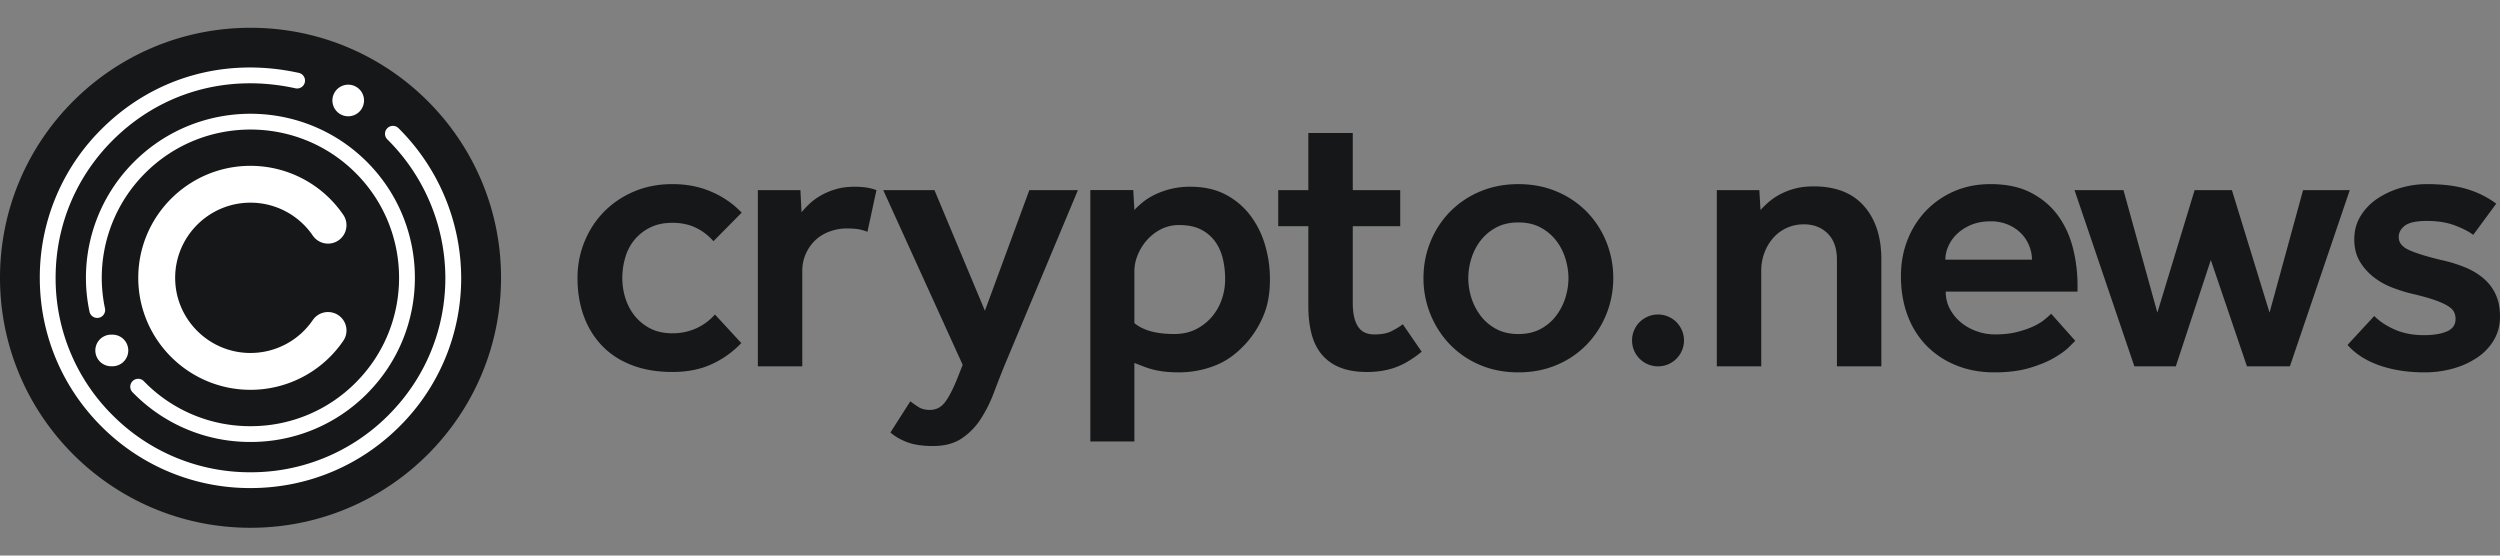
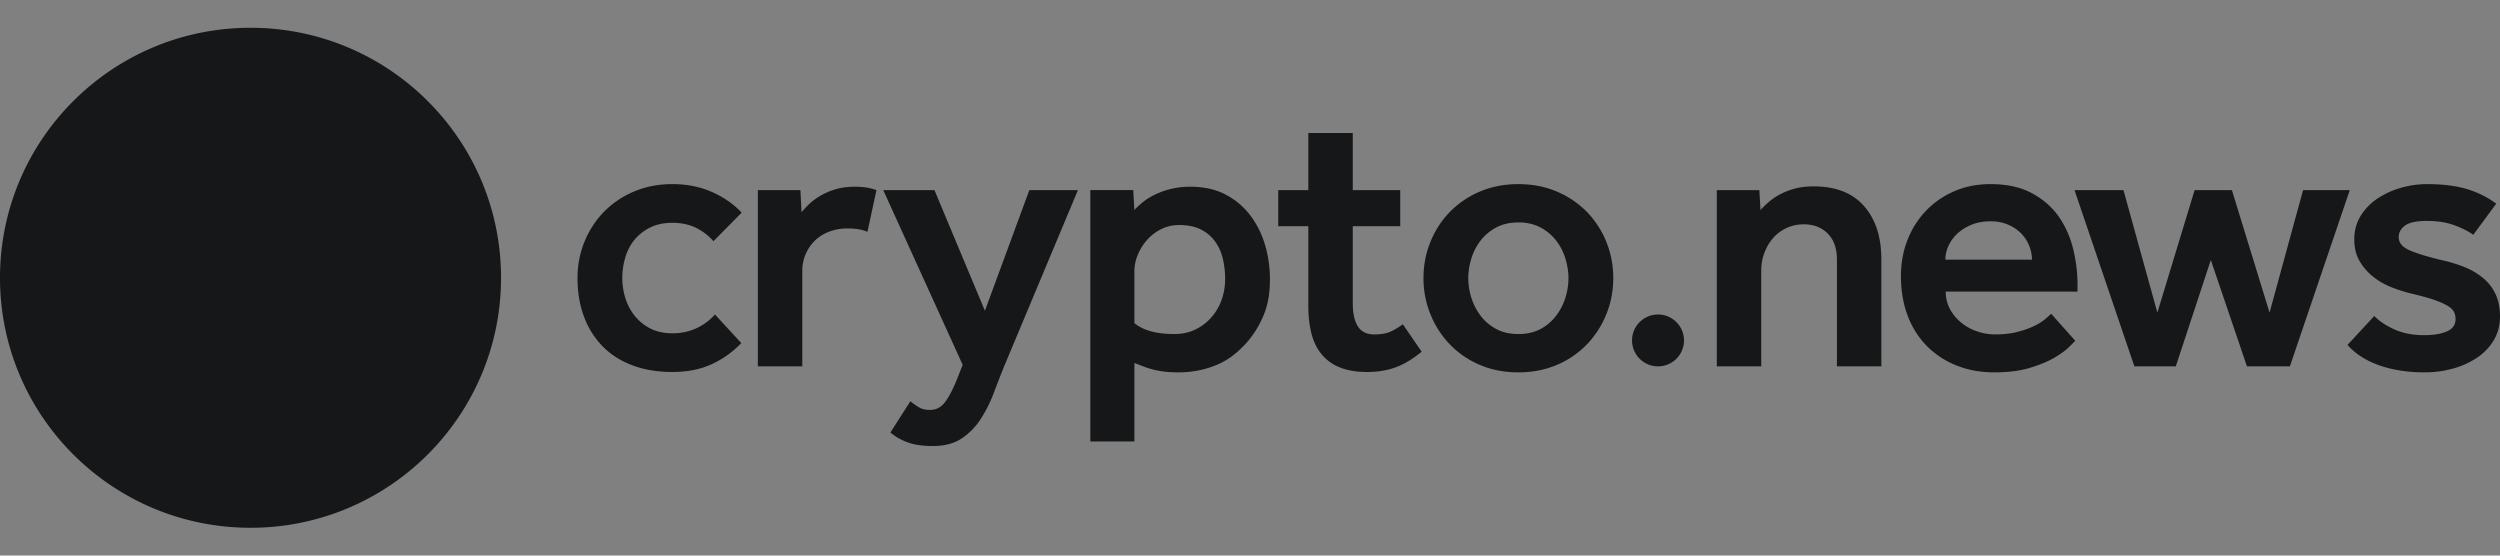
<svg xmlns="http://www.w3.org/2000/svg" width="180" height="40" fill="none">
  <rect width="100%" height="100%" fill="#808080" stroke="none" />
  <path fill-rule="evenodd" clip-rule="evenodd" d="M119.377 22.644c-1.033 0-1.87.836-1.87 1.867 0 1.03.837 1.866 1.87 1.866a1.869 1.869 0 0 0 1.871-1.866 1.869 1.869 0 0 0-1.871-1.867Zm60.324-1.42a3.325 3.325 0 0 0-.853-1.15 4.85 4.85 0 0 0-1.329-.812 10.268 10.268 0 0 0-1.748-.54c-1.049-.253-1.822-.492-2.319-.718-.497-.225-.745-.536-.745-.933 0-.325.149-.6.447-.826.298-.225.827-.338 1.586-.338.76 0 1.42.104 1.979.312.56.207 1.013.437 1.356.69l1.654-2.246a6.813 6.813 0 0 0-2.129-1.055c-.785-.235-1.739-.352-2.86-.352-.633 0-1.261.09-1.884.27a5.987 5.987 0 0 0-1.681.772 4.063 4.063 0 0 0-1.206 1.244c-.308.496-.461 1.06-.461 1.691 0 .613.131 1.141.393 1.583.262.442.597.82 1.003 1.136.407.316.845.564 1.315.744.47.18.922.325 1.356.433.704.162 1.265.316 1.681.46.415.144.741.288.976.433.234.144.387.293.46.446.072.153.109.32.109.5 0 .416-.209.713-.623.893-.416.18-.968.271-1.655.271-.776 0-1.469-.13-2.073-.392-.606-.262-1.107-.59-1.505-.988l-1.924 2.084c.577.649 1.345 1.14 2.304 1.474.957.333 2.033.5 3.225.5a7.58 7.58 0 0 0 2.102-.284 5.899 5.899 0 0 0 1.735-.798c.497-.342.89-.762 1.179-1.258.289-.496.434-1.05.434-1.664 0-.613-.1-1.14-.299-1.582Zm-13.88-7.535-2.413 8.82-2.711-8.82h-2.684l-2.683 8.82-2.44-8.82h-3.525l4.31 12.688h2.983l2.521-7.656 2.603 7.656h3.09l4.311-12.688h-3.362Zm-19.519 5.005c0-.325-.064-.65-.19-.974a2.735 2.735 0 0 0-.556-.88 2.892 2.892 0 0 0-.936-.649 3.127 3.127 0 0 0-1.3-.256c-.525 0-.99.085-1.397.256a3.288 3.288 0 0 0-1.016.65 2.78 2.78 0 0 0-.624.88 2.37 2.37 0 0 0-.217.973h6.236Zm2.954-.812c.217.866.326 1.75.326 2.652v.46h-9.489c0 .469.104.892.312 1.271.208.38.479.704.813.974.335.27.714.478 1.139.622a3.9 3.9 0 0 0 1.261.217c.614 0 1.152-.058 1.613-.176.46-.117.854-.252 1.179-.406.325-.153.592-.315.8-.487.208-.17.366-.31.474-.42l1.735 1.949-.447.446c-.244.244-.597.5-1.058.771-.46.27-1.048.514-1.761.73-.715.217-1.569.325-2.562.325-1.013 0-1.935-.171-2.766-.514a6.231 6.231 0 0 1-2.128-1.42 6.172 6.172 0 0 1-1.355-2.178c-.317-.848-.474-1.785-.474-2.814 0-.937.157-1.808.474-2.61a6.402 6.402 0 0 1 1.327-2.097 6.225 6.225 0 0 1 2.035-1.407c.785-.342 1.657-.514 2.616-.514 1.156 0 2.136.212 2.941.636.804.424 1.45.979 1.939 1.664.488.685.84 1.46 1.056 2.326Zm-18.679-4.463c-.505 0-.957.054-1.355.162a4.98 4.98 0 0 0-1.071.419 4.47 4.47 0 0 0-.814.555 7.353 7.353 0 0 0-.582.568l-.081-1.434h-3.064v12.688h3.199v-6.871c0-.469.077-.907.231-1.313a3.43 3.43 0 0 1 .637-1.068c.271-.307.596-.545.975-.717.38-.171.787-.257 1.221-.257.704 0 1.278.221 1.721.663.443.442.665 1.068.665 1.88v7.683h3.198v-7.71c0-1.605-.415-2.881-1.246-3.828-.832-.947-2.043-1.42-3.634-1.42Zm-17.648 6.6c0-.45-.073-.915-.217-1.393a4.04 4.04 0 0 0-.664-1.298 3.5 3.5 0 0 0-1.125-.947c-.453-.244-.986-.366-1.599-.366-.616 0-1.149.122-1.601.366a3.49 3.49 0 0 0-1.125.947 4.061 4.061 0 0 0-.664 1.298 4.79 4.79 0 0 0-.217 1.394c0 .469.072.938.217 1.407.145.468.367.902.664 1.298.298.397.674.717 1.125.96.452.244.985.366 1.601.366.613 0 1.146-.122 1.599-.365a3.427 3.427 0 0 0 1.125-.96c.298-.397.519-.83.664-1.3a4.77 4.77 0 0 0 .217-1.406Zm2.724-2.61a6.86 6.86 0 0 1 .502 2.61c0 .92-.168 1.791-.502 2.612a6.814 6.814 0 0 1-1.395 2.164 6.491 6.491 0 0 1-2.156 1.474c-.841.36-1.767.541-2.778.541-1.014 0-1.939-.18-2.78-.54a6.497 6.497 0 0 1-2.155-1.475 6.783 6.783 0 0 1-1.396-2.164 6.84 6.84 0 0 1-.502-2.611c0-.92.167-1.79.502-2.611a6.634 6.634 0 0 1 1.396-2.15 6.617 6.617 0 0 1 2.155-1.462c.841-.36 1.766-.54 2.78-.54 1.011 0 1.937.18 2.778.54a6.61 6.61 0 0 1 2.156 1.461 6.664 6.664 0 0 1 1.395 2.15Zm-15.501 6.453c-.298.144-.7.216-1.206.216-.543 0-.936-.194-1.18-.582-.244-.387-.366-.942-.366-1.664v-5.546h3.416V13.69H97.4V9.577h-3.2v4.112h-2.168v2.597H94.2v5.763c0 .703.072 1.348.217 1.934.145.587.384 1.087.718 1.502a3.26 3.26 0 0 0 1.315.96c.543.226 1.202.338 1.979.338.76 0 1.446-.112 2.061-.338.614-.225 1.237-.6 1.87-1.123l-1.355-1.975c-.271.2-.556.37-.854.514ZM88.21 20.1c0-.541-.06-1.046-.177-1.515a3.44 3.44 0 0 0-.57-1.231 2.815 2.815 0 0 0-1.016-.839c-.416-.207-.93-.311-1.545-.311a2.83 2.83 0 0 0-1.329.311 3.408 3.408 0 0 0-1.016.798 3.72 3.72 0 0 0-.65 1.069 3.037 3.037 0 0 0-.231 1.123v3.76c.632.524 1.59.785 2.874.785.578 0 1.093-.113 1.545-.338a3.636 3.636 0 0 0 1.152-.893 3.88 3.88 0 0 0 .719-1.258 4.43 4.43 0 0 0 .244-1.461Zm2.873-2.462c.235.794.353 1.614.353 2.462 0 .992-.145 1.84-.434 2.543a7.087 7.087 0 0 1-1.084 1.84c-.724.866-1.515 1.47-2.373 1.812a7.073 7.073 0 0 1-2.643.514c-.416 0-.773-.018-1.07-.054a6.03 6.03 0 0 1-1.49-.365l-.666-.257v5.654h-3.172v-18.1h3.09l.082 1.435c.162-.18.366-.37.61-.568.244-.198.533-.38.867-.541a5.765 5.765 0 0 1 2.562-.568c.976 0 1.821.189 2.535.568a5.31 5.31 0 0 1 1.776 1.501 6.59 6.59 0 0 1 1.057 2.124Zm-20.17 4.734-3.632-8.684h-3.688l5.72 12.58-.406 1.029c-.308.757-.601 1.316-.88 1.677-.282.36-.638.54-1.072.54-.325 0-.596-.067-.813-.202a6.255 6.255 0 0 1-.597-.42L64.11 31.14c.36.307.781.545 1.26.717.479.171 1.08.257 1.803.257.831 0 1.518-.18 2.06-.541a4.804 4.804 0 0 0 1.37-1.393 9.69 9.69 0 0 0 .935-1.853c.252-.668.505-1.317.759-1.949L77.61 13.69h-3.498l-3.199 8.684Zm-9.38-8.927c-.524 0-.99.063-1.396.189a5.12 5.12 0 0 0-1.07.46c-.308.18-.575.378-.8.595a6.288 6.288 0 0 0-.556.595l-.082-1.596h-3.063v12.688h3.199v-6.844a3.028 3.028 0 0 1 .948-2.246c.29-.27.633-.477 1.03-.622a3.633 3.633 0 0 1 1.248-.216c.307 0 .574.018.8.053.225.037.447.1.664.19l.65-3.003a3.98 3.98 0 0 0-.745-.19 5.717 5.717 0 0 0-.827-.053Zm-16.51 5.086a5.186 5.186 0 0 0-.217 1.488c0 .487.072.965.217 1.433.145.47.366.893.664 1.272a3.4 3.4 0 0 0 1.126.92c.45.235.984.352 1.599.352a4.08 4.08 0 0 0 1.735-.365 3.94 3.94 0 0 0 1.328-.988l1.898 2.056a6.859 6.859 0 0 1-2.114 1.515c-.814.379-1.763.568-2.847.568s-2.052-.162-2.901-.487c-.85-.324-1.564-.784-2.142-1.38a6.02 6.02 0 0 1-1.328-2.137c-.308-.83-.46-1.749-.46-2.76 0-.919.166-1.79.5-2.61.335-.82.8-1.538 1.397-2.15a6.604 6.604 0 0 1 2.155-1.462c.84-.36 1.767-.54 2.779-.54 1.03 0 1.97.184 2.82.554.849.37 1.572.87 2.168 1.501l-2.033 2.056a3.943 3.943 0 0 0-1.274-.974c-.488-.234-1.049-.351-1.681-.351-.615 0-1.148.113-1.6.338a3.42 3.42 0 0 0-1.125.88 3.56 3.56 0 0 0-.664 1.27ZM36.075 20c0-9.941-8.076-18-18.038-18S0 10.059 0 20s8.075 18 18.037 18 18.038-8.059 18.038-18Z" fill="#161718" />
-   <path fill-rule="evenodd" clip-rule="evenodd" d="M8.05 24.096a1.138 1.138 0 1 0 0 2.274 1.138 1.138 0 1 0 0-2.274Zm20.712 6.61a15.024 15.024 0 0 0 4.443-10.704 15.23 15.23 0 0 0-4.514-10.774.57.57 0 0 0-.806.005.567.567 0 0 0 .005.804 14.087 14.087 0 0 1 4.176 9.965c0 3.74-1.46 7.256-4.11 9.9a13.95 13.95 0 0 1-9.921 4.102 13.951 13.951 0 0 1-9.921-4.101 13.893 13.893 0 0 1-4.11-9.9c0-3.741 1.46-7.257 4.11-9.902 3.456-3.448 8.24-4.815 13.127-3.75a.569.569 0 1 0 .243-1.11c-5.273-1.15-10.44.328-14.176 4.056a15.024 15.024 0 0 0-4.443 10.705c0 4.044 1.578 7.845 4.443 10.705a15.085 15.085 0 0 0 10.727 4.434c4.052 0 7.862-1.575 10.727-4.434ZM25.07 6.097a1.138 1.138 0 1 0 1.14 1.137c0-.628-.51-1.137-1.14-1.137Zm1.339 22.263c4.617-4.608 4.617-12.106 0-16.714-4.618-4.607-12.131-4.607-16.749 0a11.773 11.773 0 0 0-3.21 10.819.57.57 0 0 0 1.114-.236 10.641 10.641 0 0 1 2.902-9.779c4.173-4.164 10.964-4.164 15.137 0 4.174 4.165 4.174 10.942 0 15.106a10.633 10.633 0 0 1-7.566 3.129h-.096a10.64 10.64 0 0 1-7.61-3.265.57.57 0 0 0-.818.79 11.77 11.77 0 0 0 8.418 3.611h.106a11.77 11.77 0 0 0 8.372-3.46Zm-8.374-.293c-4.456 0-8.08-3.617-8.08-8.063 0-4.447 3.624-8.064 8.08-8.064a8.085 8.085 0 0 1 6.681 3.527c.413.605.257 1.43-.35 1.843a1.33 1.33 0 0 1-1.846-.35 5.428 5.428 0 0 0-4.485-2.368c-2.99 0-5.423 2.428-5.423 5.412 0 2.983 2.433 5.41 5.423 5.41a5.428 5.428 0 0 0 4.485-2.368 1.33 1.33 0 0 1 1.846-.349c.607.413.763 1.238.35 1.843a8.086 8.086 0 0 1-6.681 3.527Z" fill="#fff" />
</svg>